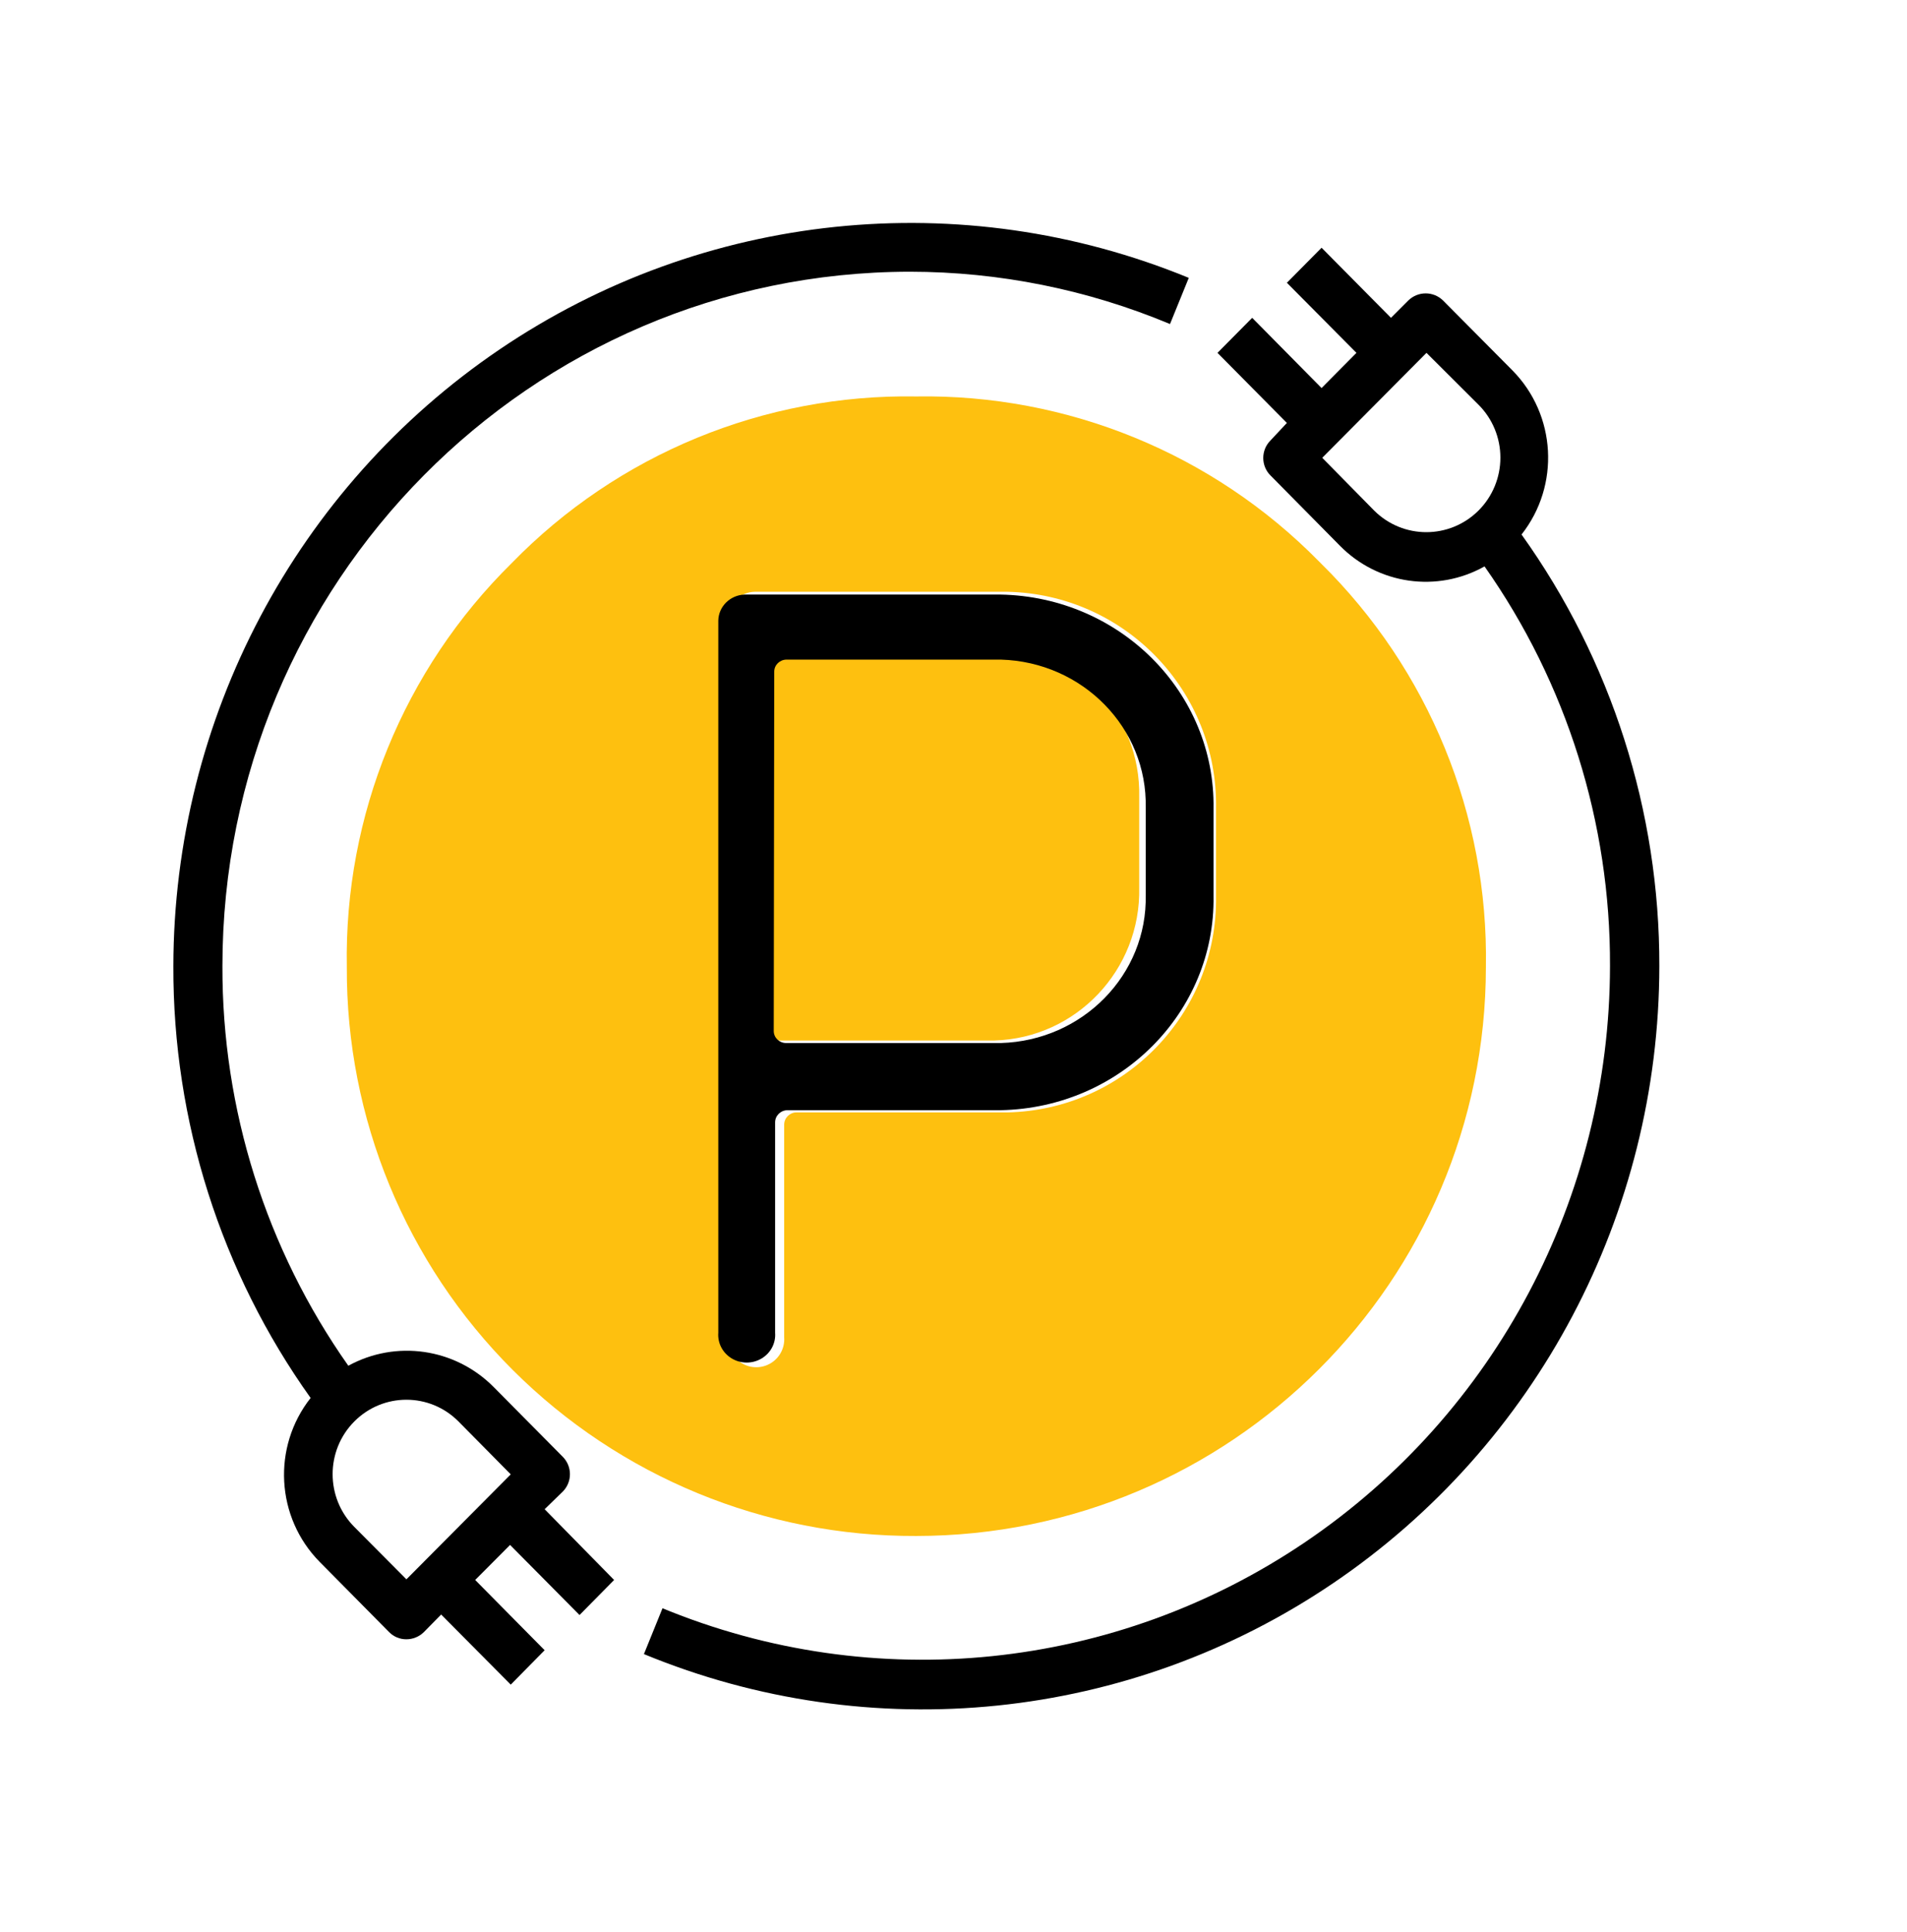
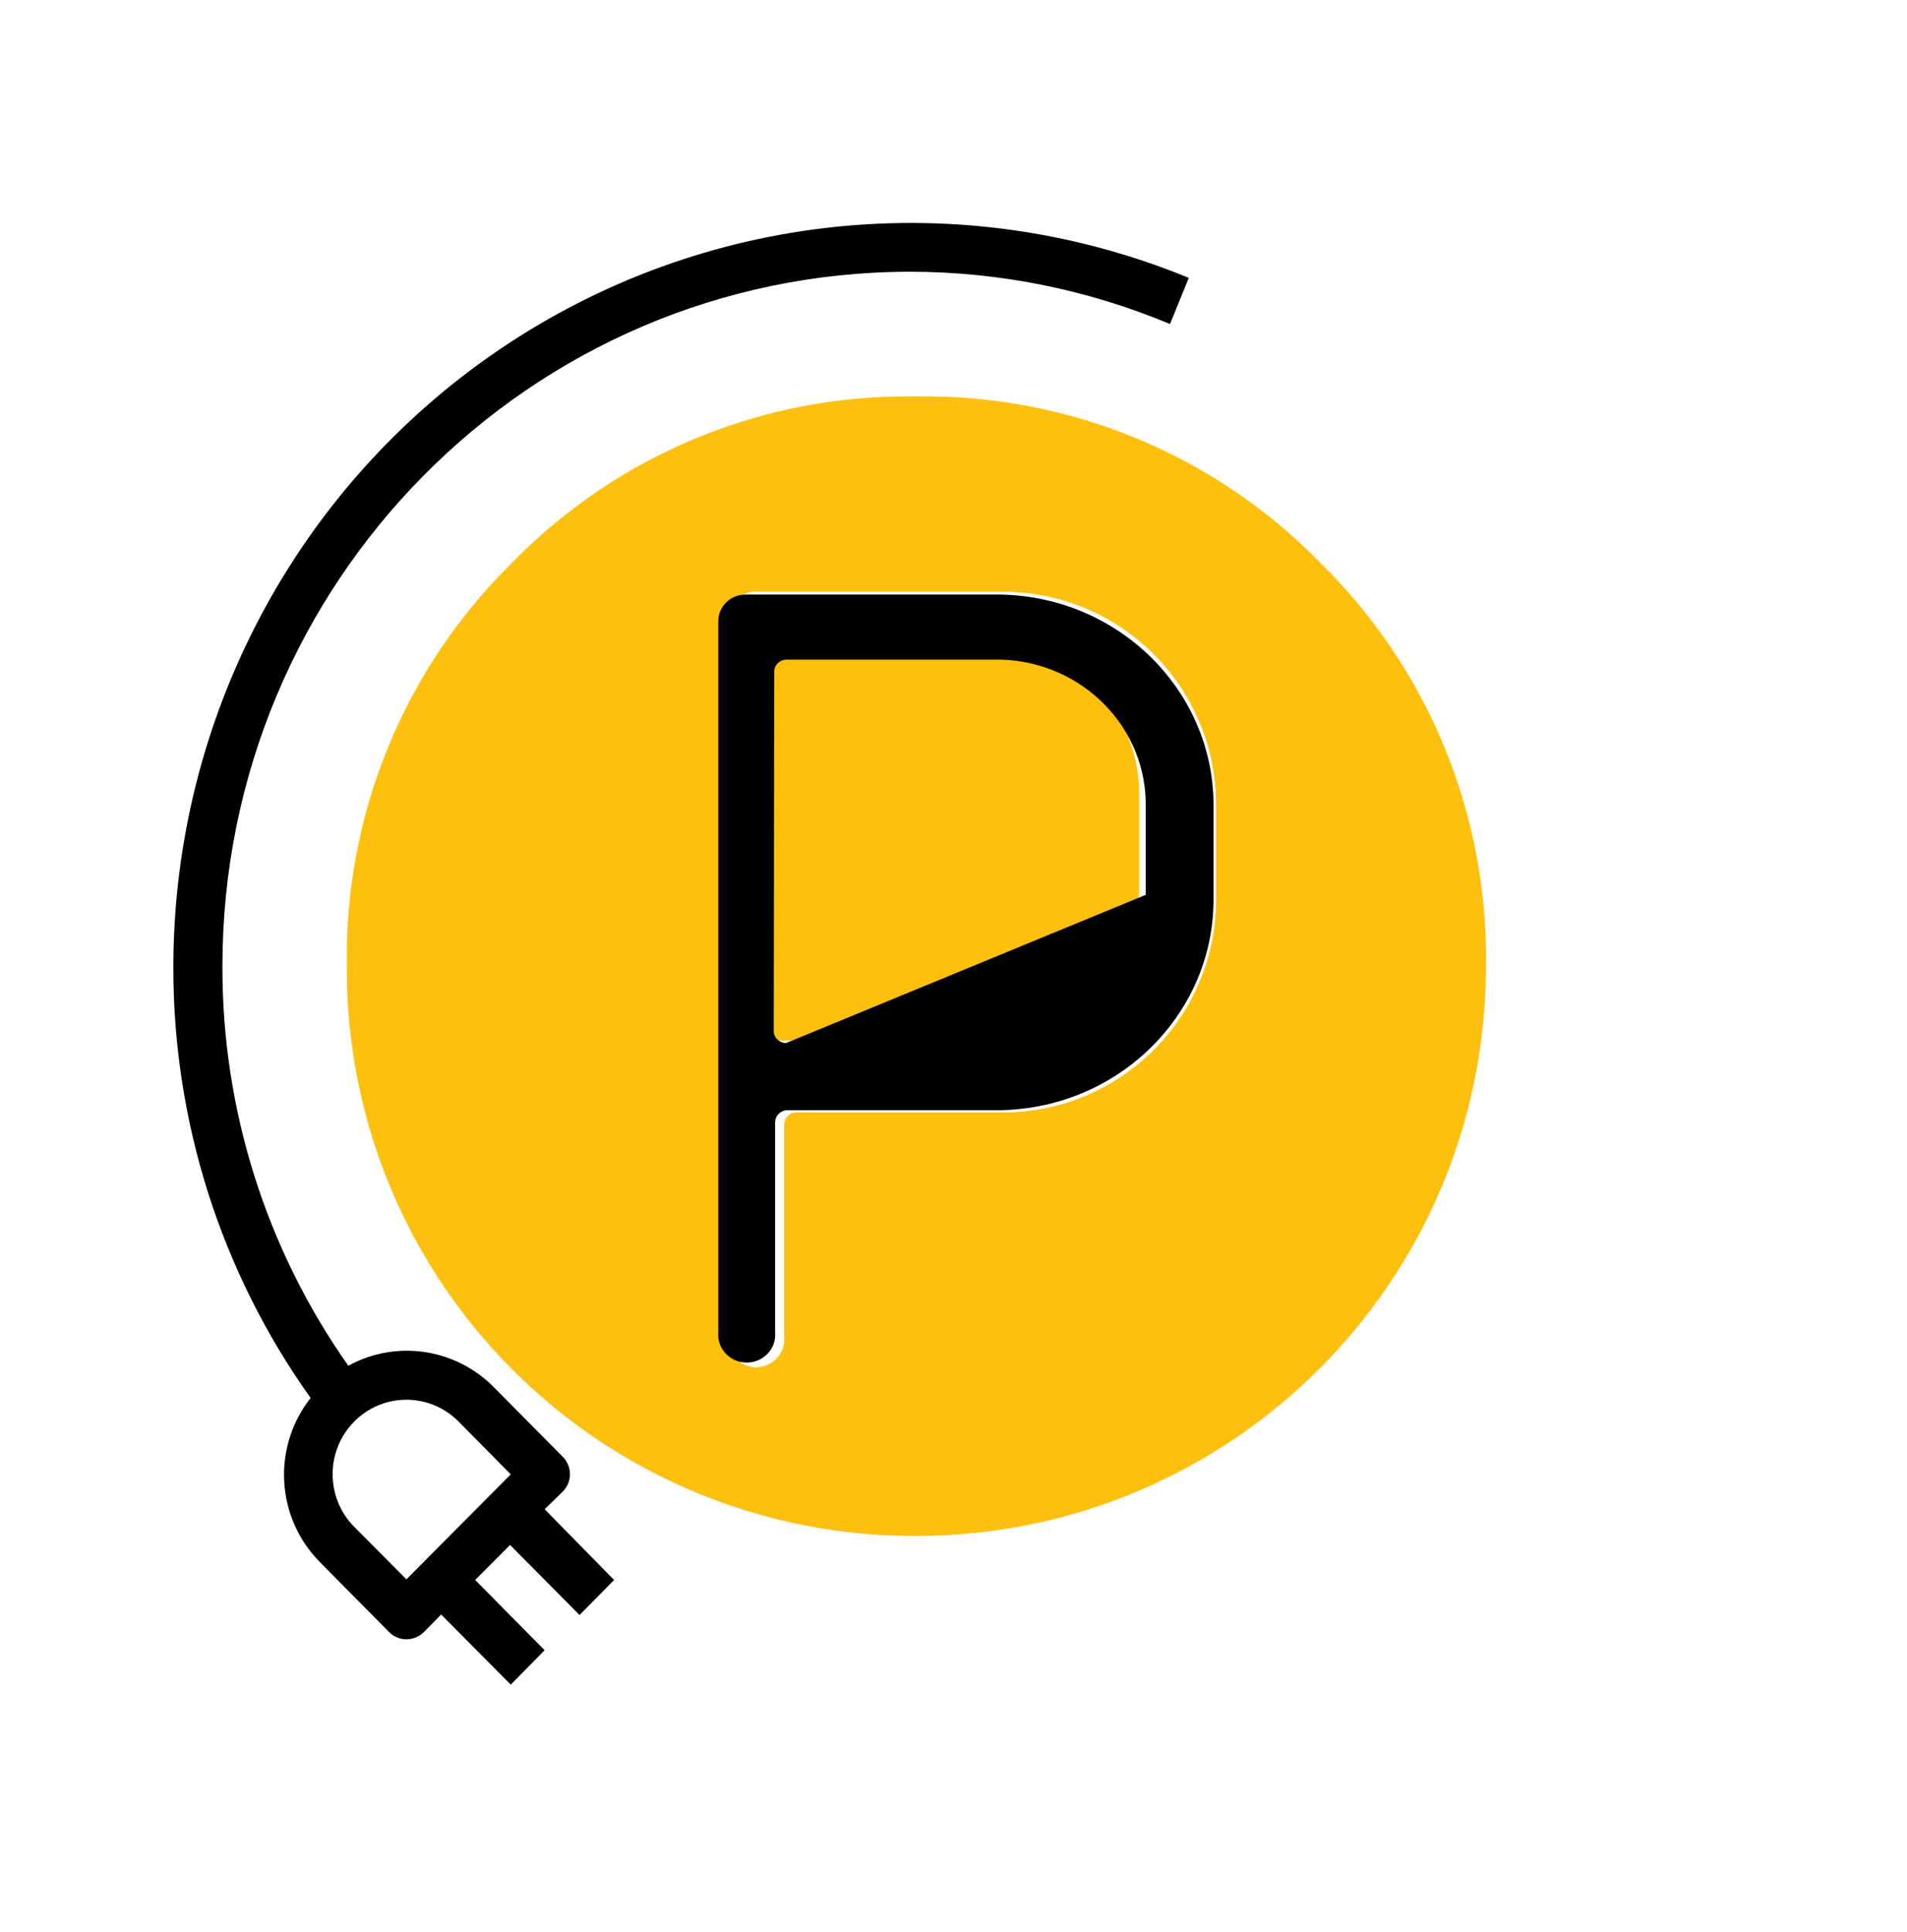
<svg xmlns="http://www.w3.org/2000/svg" width="77px" height="78px" viewBox="0 0 77 78" version="1.1">
  <title>BUILDINGS’ PARKING LOTS WILL ALLOW EV CHARGING STATIONS</title>
  <g id="BUILDINGS’-PARKING-LOTS-WILL-ALLOW-EV-CHARGING-STATIONS" stroke="none" stroke-width="1" fill="none" fill-rule="evenodd">
    <g transform="translate(7, 9)">
-       <path d="M6.966,47.962 C5.678,49.262 5.678,51.359 6.966,52.659 L9.311,55 L14,50.318 L11.655,47.962 C10.354,46.679 8.267,46.679 6.966,47.962 L6.966,47.962 Z" id="Path" />
      <path d="M50.67,4 L46,8.672 L48.328,11.023 C49.625,12.326 51.729,12.326 53.027,11.023 C54.324,9.721 54.324,7.609 53.027,6.307 L50.67,4 Z" id="Path" />
      <path d="M13.659,13.733 C9.298,18.03 6.893,23.923 7.004,30.038 C6.975,36.134 9.387,41.989 13.705,46.301 C18.022,50.613 23.886,53.025 29.993,53 C42.695,52.992 52.989,42.716 52.997,30.038 C53.104,23.921 50.694,18.028 46.328,13.733 L46.254,13.659 C41.977,9.309 36.099,6.903 29.993,7.003 C23.851,6.899 17.939,9.335 13.659,13.733 L13.659,13.733 Z M42.1,23.63 L42.1,27.18 C42.171,31.909 38.401,35.807 33.664,35.903 L25.153,35.903 C24.881,35.906 24.663,36.128 24.663,36.399 L24.663,44.975 C24.695,45.397 24.488,45.802 24.126,46.023 C23.765,46.244 23.309,46.244 22.947,46.023 C22.585,45.802 22.378,45.397 22.411,44.975 L22.411,15.968 C22.411,15.374 22.891,14.891 23.486,14.887 L33.664,14.887 C38.409,14.983 42.182,18.893 42.1,23.63 L42.1,23.63 Z" id="Shape" fill="#FEC00F" fill-rule="nonzero" />
      <path d="M24.499,33 L33.154,33 C36.461,32.903 39.071,30.145 38.999,26.825 L38.999,23.175 C39.071,19.855 36.461,17.097 33.154,17 L24.499,17 C24.223,17 24,17.224 24,17.501 L24,32.527 C24.015,32.792 24.234,33 24.499,33 Z" id="Path" fill="#FEC00F" fill-rule="nonzero" />
-       <path d="M54.436,12.576 C55.997,10.595 55.84,7.748 54.071,5.954 L51.262,3.125 C50.872,2.749 50.258,2.749 49.868,3.125 L49.164,3.829 L46.362,1 L44.961,2.414 L47.77,5.243 L46.362,6.664 L43.56,3.829 L42.159,5.243 L44.961,8.072 L44.297,8.782 C44.111,8.968 44.007,9.222 44.007,9.486 C44.007,9.75 44.111,10.004 44.297,10.19 L47.099,13.025 C48.641,14.594 51.028,14.937 52.942,13.863 C56.259,18.575 58.03,24.217 58.008,29.997 C57.997,39.327 53.388,48.04 45.714,53.239 C38.04,58.439 28.307,59.443 19.75,55.918 L19,57.768 C28.169,61.551 38.602,60.479 46.827,54.907 C55.052,49.336 59.991,39.997 60,29.997 C60.013,23.743 58.065,17.645 54.436,12.576 Z M52.696,11.611 C51.528,12.771 49.655,12.771 48.487,11.611 L46.389,9.479 L50.598,5.243 L52.696,7.334 C53.263,7.899 53.582,8.669 53.582,9.473 C53.582,10.276 53.263,11.047 52.696,11.611 Z" id="Shape" fill="#000000" fill-rule="nonzero" />
      <path d="M15.722,51.21 C15.908,51.024 16.013,50.77 16.013,50.506 C16.013,50.242 15.908,49.988 15.722,49.802 L12.918,46.973 C11.365,45.419 8.986,45.076 7.064,46.128 C3.743,41.418 1.965,35.778 1.981,29.998 C1.984,14.527 14.409,1.983 29.743,1.968 C33.346,1.971 36.914,2.688 40.242,4.08 L41,2.216 C31.826,-1.551 21.397,-0.468 13.175,5.103 C4.953,10.674 0.015,20.005 0,29.998 C-0.02,36.252 1.92,42.353 5.542,47.429 C3.981,49.408 4.138,52.254 5.908,54.046 L8.712,56.881 C8.897,57.068 9.148,57.172 9.41,57.17 C9.673,57.17 9.925,57.066 10.114,56.881 L10.812,56.171 L13.623,59 L14.991,57.612 L12.187,54.776 L13.596,53.362 L16.4,56.191 L17.796,54.776 L14.991,51.92 L15.722,51.21 Z M9.41,54.75 L7.303,52.631 C6.14,51.457 6.14,49.554 7.303,48.381 C8.467,47.207 10.353,47.207 11.516,48.381 L13.623,50.513 L9.41,54.75 Z" id="Shape" fill="#000000" fill-rule="nonzero" />
-       <path d="M22.003,16.05 L22.003,44.798 C21.97,45.216 22.181,45.617 22.55,45.836 C22.918,46.055 23.382,46.055 23.75,45.836 C24.119,45.617 24.33,45.216 24.297,44.798 L24.297,36.305 C24.297,36.036 24.519,35.817 24.796,35.813 L33.408,35.813 C38.232,35.719 42.072,31.858 41.999,27.174 L41.999,23.639 C42.072,18.955 38.232,15.095 33.408,15 L23.064,15 C22.48,15.021 22.014,15.482 22.003,16.05 Z M24.262,18.11 C24.262,17.842 24.486,17.625 24.762,17.625 L33.408,17.625 C36.72,17.719 39.334,20.39 39.261,23.606 L39.261,27.121 C39.334,30.337 36.72,33.008 33.408,33.102 L24.742,33.102 C24.468,33.102 24.246,32.889 24.242,32.623 L24.262,18.11 Z" id="Shape" fill="#000000" fill-rule="nonzero" />
+       <path d="M22.003,16.05 L22.003,44.798 C21.97,45.216 22.181,45.617 22.55,45.836 C22.918,46.055 23.382,46.055 23.75,45.836 C24.119,45.617 24.33,45.216 24.297,44.798 L24.297,36.305 C24.297,36.036 24.519,35.817 24.796,35.813 L33.408,35.813 C38.232,35.719 42.072,31.858 41.999,27.174 L41.999,23.639 C42.072,18.955 38.232,15.095 33.408,15 L23.064,15 C22.48,15.021 22.014,15.482 22.003,16.05 Z M24.262,18.11 C24.262,17.842 24.486,17.625 24.762,17.625 L33.408,17.625 C36.72,17.719 39.334,20.39 39.261,23.606 L39.261,27.121 L24.742,33.102 C24.468,33.102 24.246,32.889 24.242,32.623 L24.262,18.11 Z" id="Shape" fill="#000000" fill-rule="nonzero" />
    </g>
  </g>
</svg>